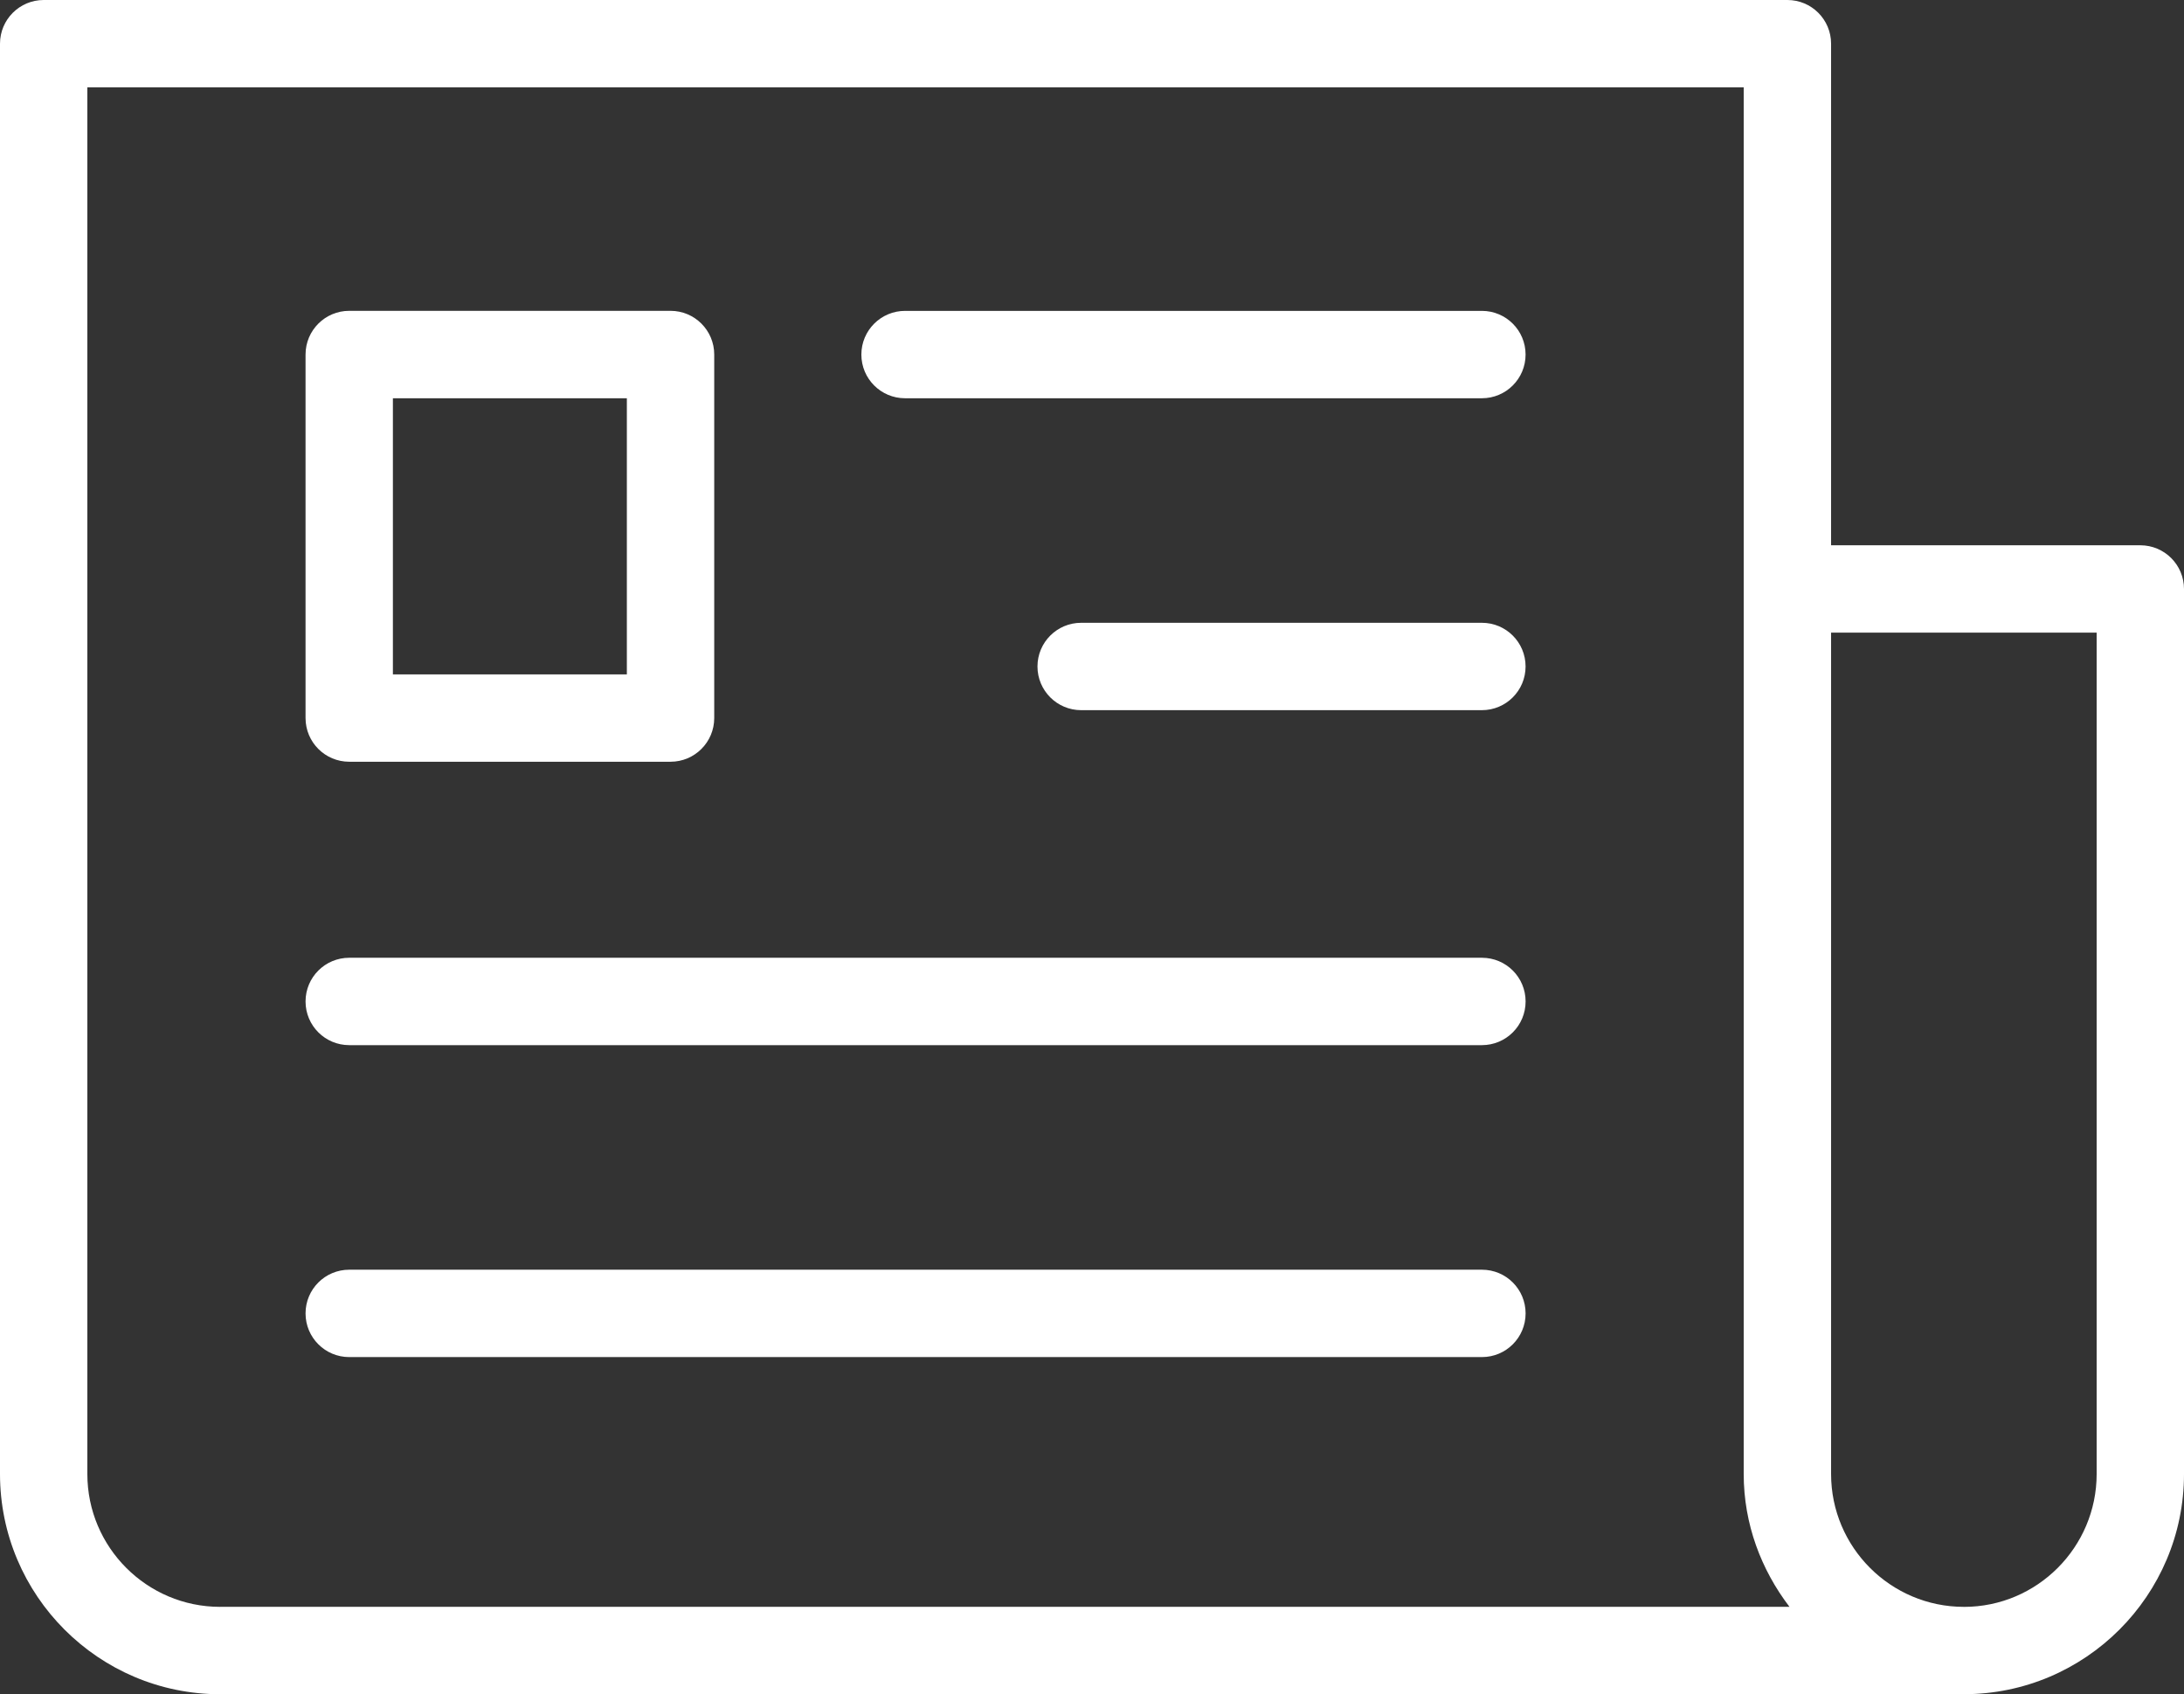
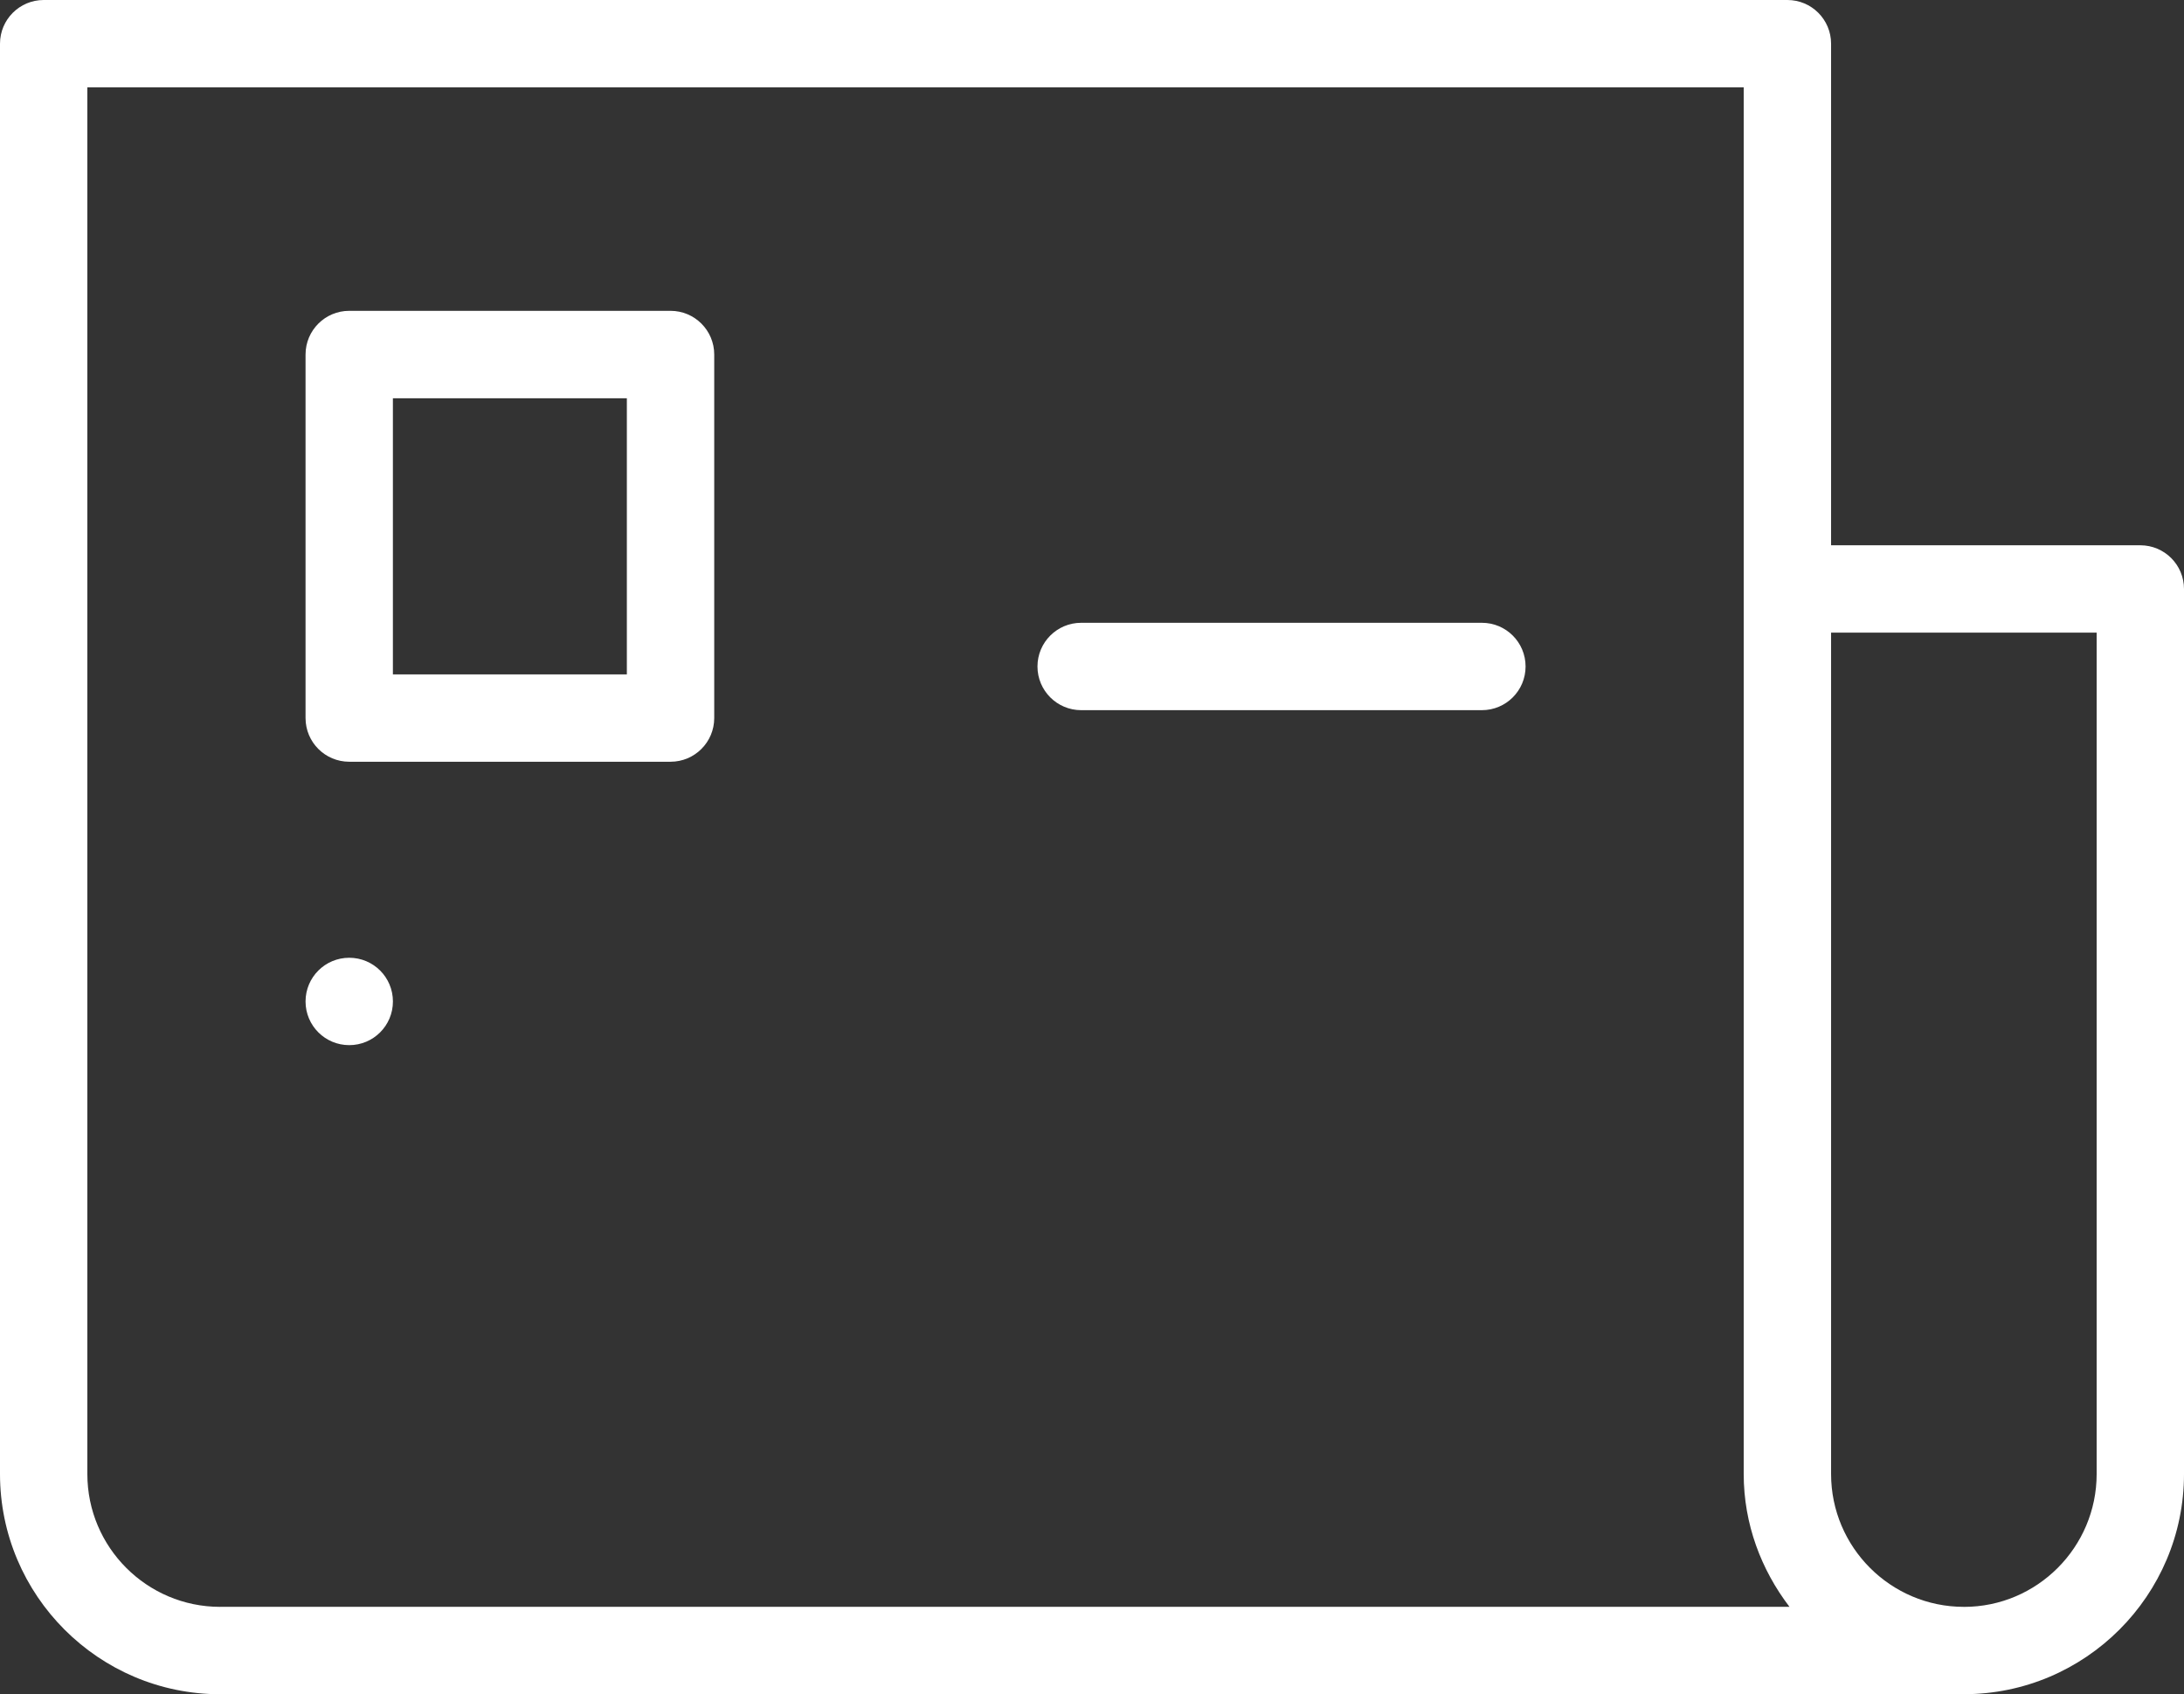
<svg xmlns="http://www.w3.org/2000/svg" id="Ebene_1" data-name="Ebene 1" viewBox="0 0 900.84 698.79">
  <rect x="0" y="0" width="900.84" height="698.79" fill="#333333" stroke="none" />
  <defs>
    <style>
      .cls-1 {
        fill: #fff;
      }
    </style>
  </defs>
-   <path class="cls-1" d="M373.31,164.26h237.93c9.96,0,18.02-8.07,18.02-18.02s-8.05-18.02-18.02-18.02h-237.93c-9.95,0-18.02,8.07-18.02,18.02s8.05,18.02,18.02,18.02Z" />
  <path class="cls-1" d="M611.24,256.87h-165.29c-9.95,0-18.02,8.07-18.02,18.02s8.07,18.02,18.02,18.02h165.29c9.96,0,18.02-8.07,18.02-18.02s-8.05-18.02-18.02-18.02Z" />
-   <path class="cls-1" d="M144.05,431.07h467.2c9.96,0,18.02-8.05,18.02-18.02s-8.05-18.02-18.02-18.02H144.05c-9.95,0-18.02,8.05-18.02,18.02s8.07,18.02,18.02,18.02Z" />
-   <path class="cls-1" d="M144.05,559.73h467.2c9.96,0,18.02-8.05,18.02-18.02s-8.05-18.02-18.02-18.02H144.05c-9.95,0-18.02,8.05-18.02,18.02s8.07,18.02,18.02,18.02Z" />
+   <path class="cls-1" d="M144.05,431.07c9.96,0,18.02-8.05,18.02-18.02s-8.05-18.02-18.02-18.02H144.05c-9.95,0-18.02,8.05-18.02,18.02s8.07,18.02,18.02,18.02Z" />
  <path class="cls-1" d="M144.05,314.18h132.53c9.95,0,18.02-8.07,18.02-18.02v-149.94c0-9.95-8.07-18.02-18.02-18.02h-132.53c-9.95,0-18.02,8.07-18.02,18.02v149.94c0,9.96,8.07,18.02,18.02,18.02ZM162.06,164.26h96.5v113.9h-96.5v-113.9Z" />
  <path class="cls-1" d="M882.83,224.9h-127.56V18.02c0-9.95-8.05-18.02-18.02-18.02H18.02C8.07,0,0,8.07,0,18.02v589.93c0,50.09,40.74,90.84,90.82,90.84.04,0,.05-.02.09-.02h719.14c50.05,0,90.79-40.75,90.79-90.82V242.92c0-9.95-8.05-18.02-18.02-18.02ZM36.03,607.96V36.03h683.2v571.91c0,20.65,7.21,39.51,18.88,54.79H90.82s-.04.02-.05.02c-30.2-.02-54.74-24.59-54.74-54.79ZM810.06,662.75c-30.21,0-54.79-24.58-54.79-54.79v-347.02h109.54v347.01c0,30.21-24.56,54.81-54.75,54.81Z" />
</svg>